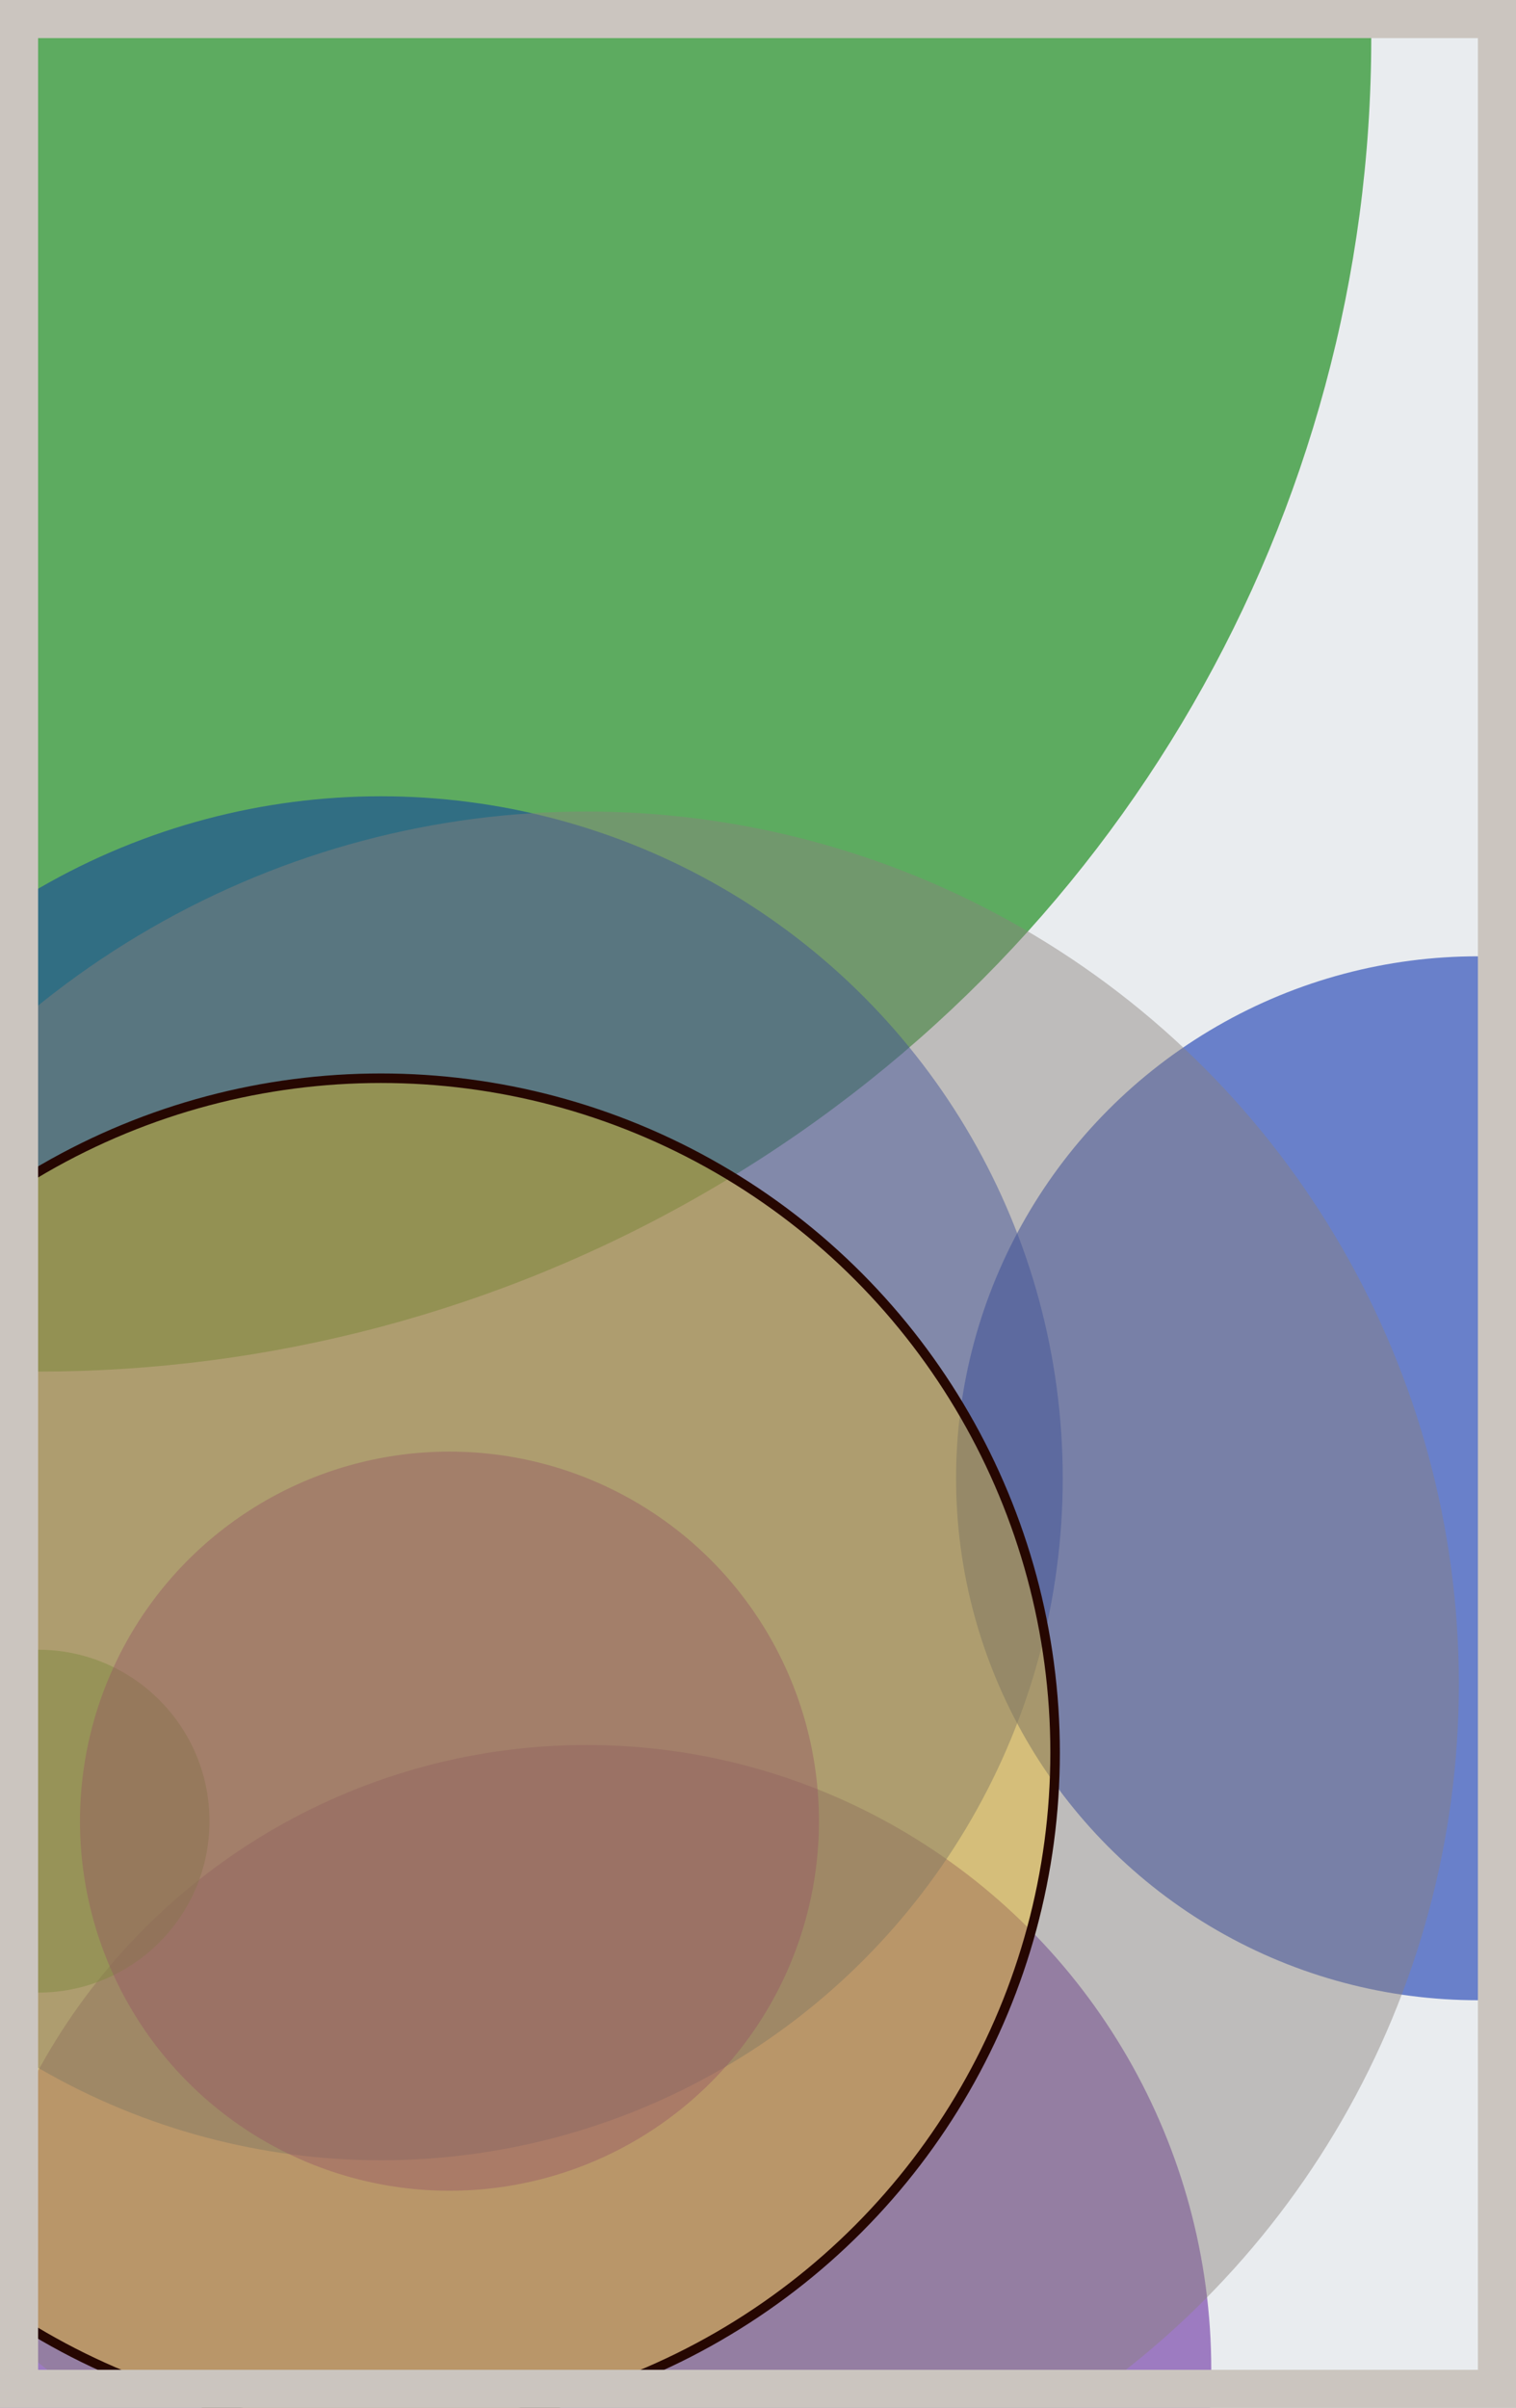
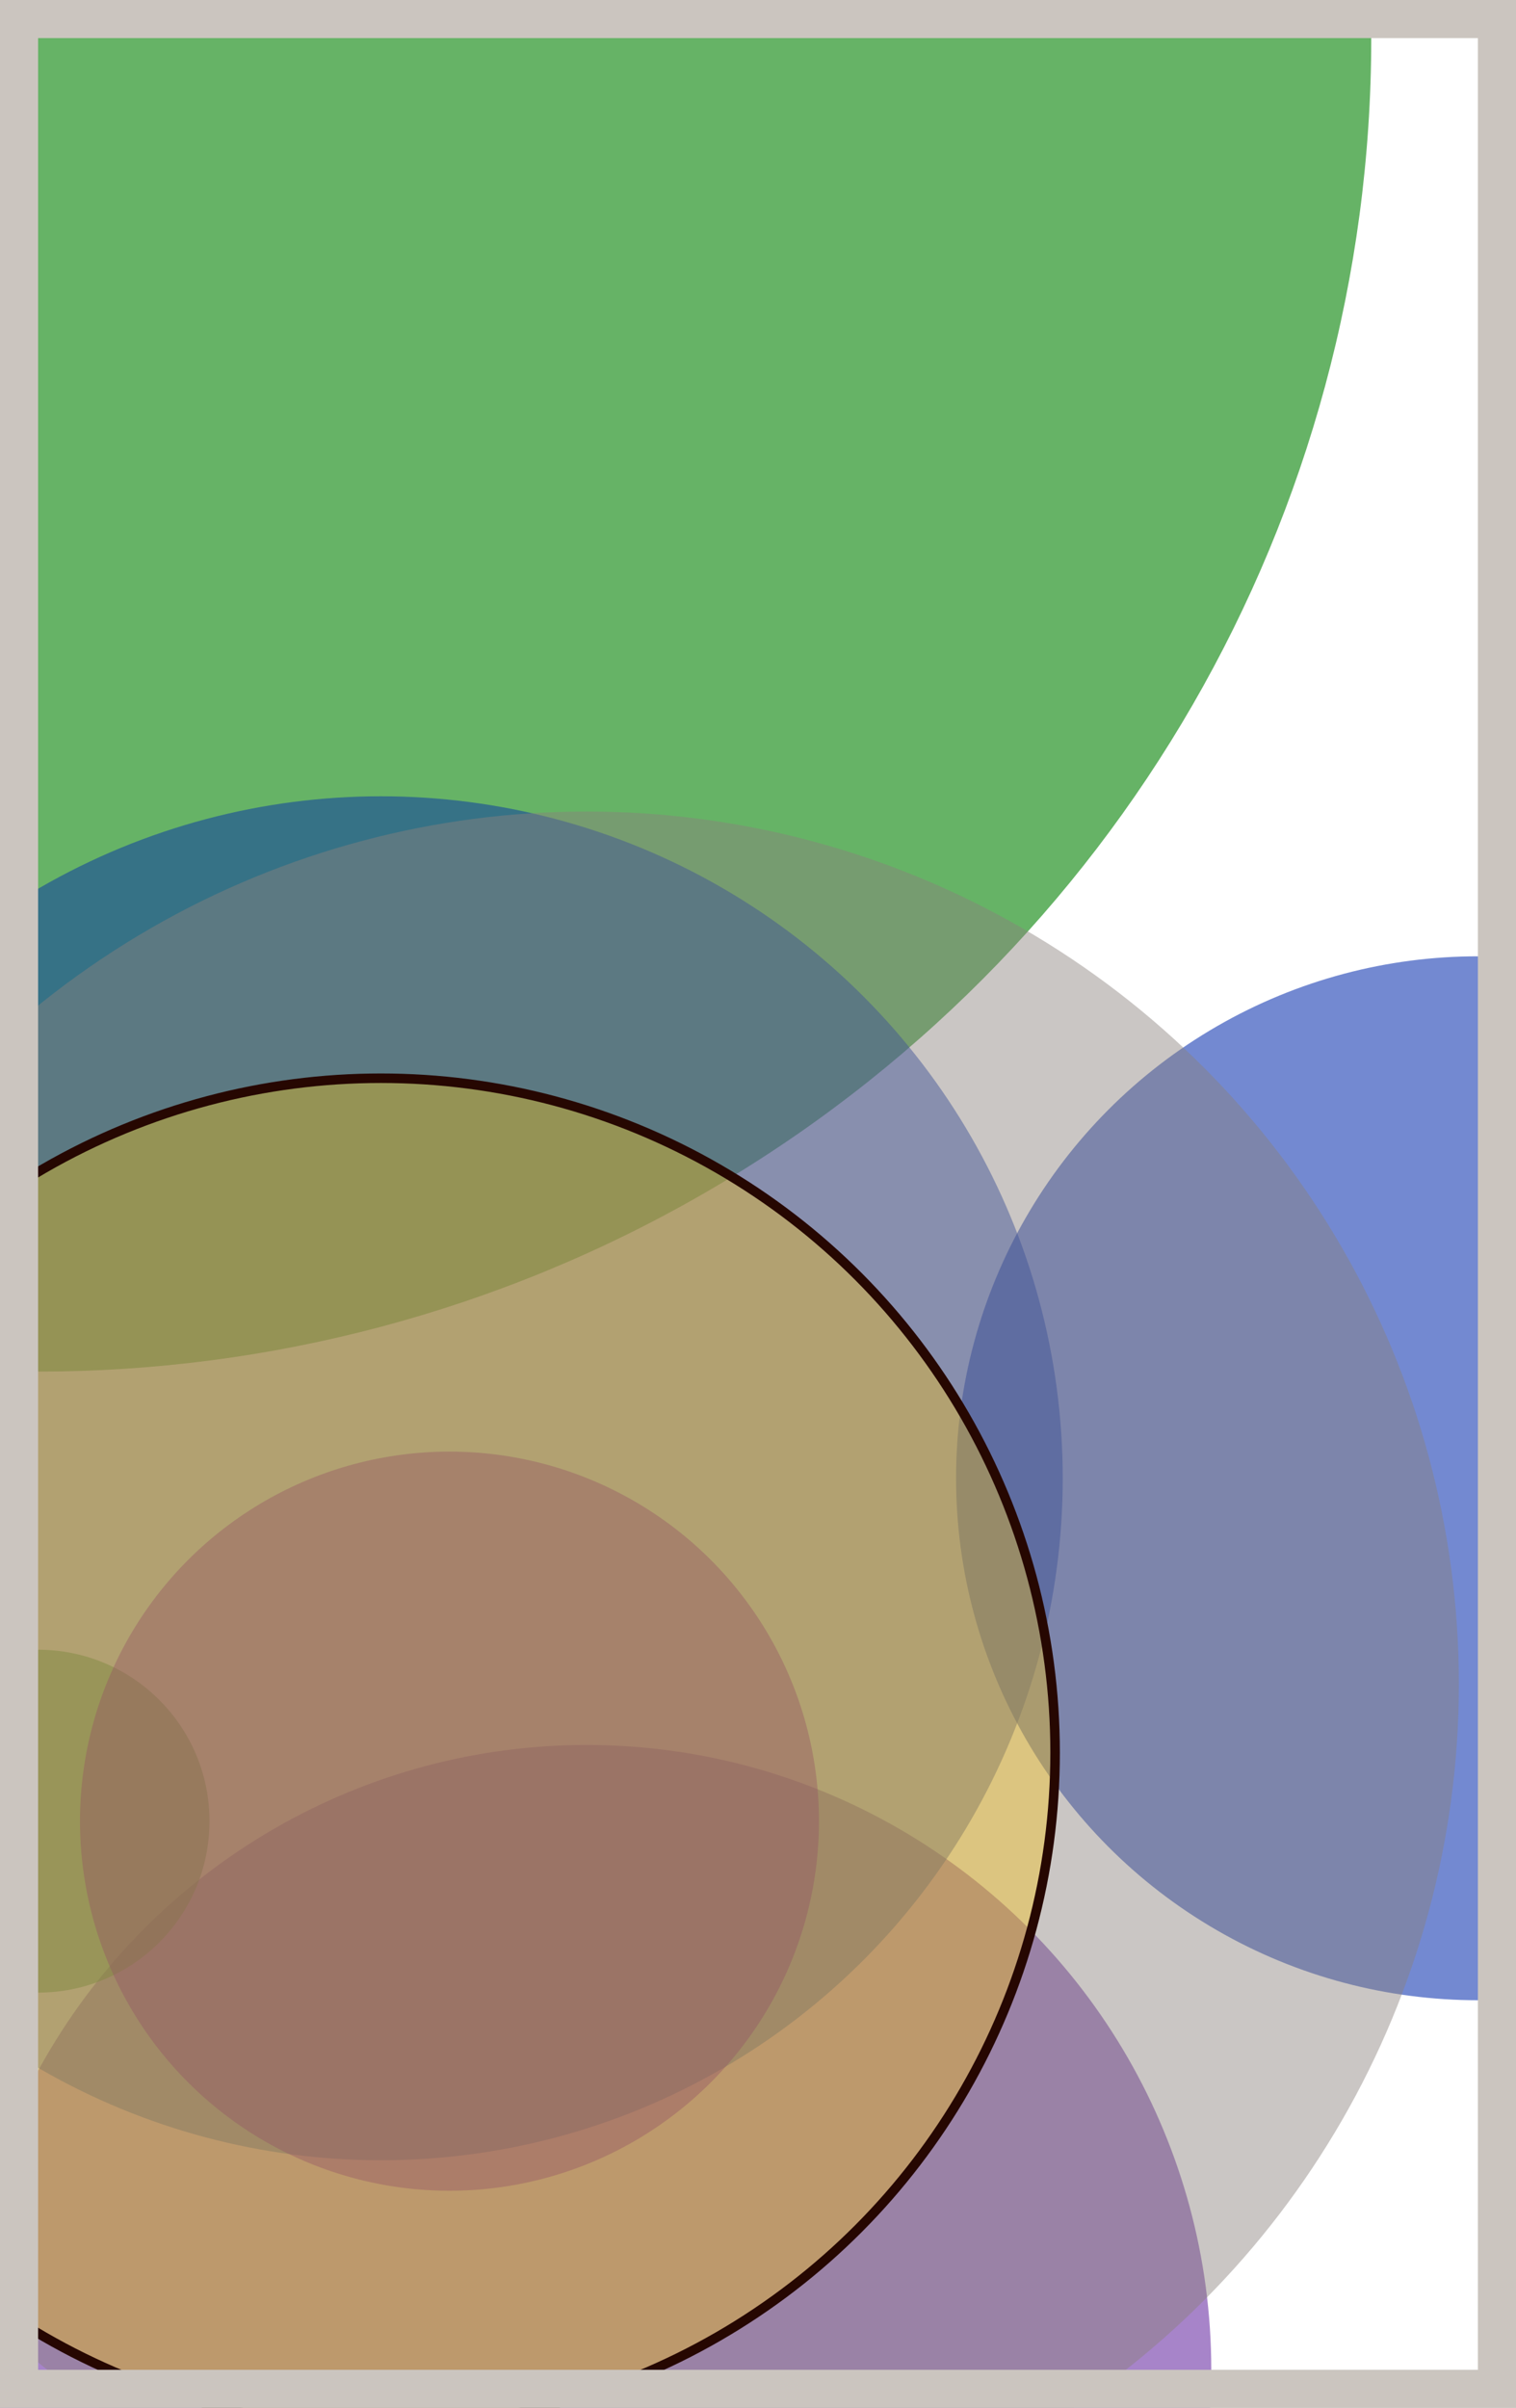
<svg xmlns="http://www.w3.org/2000/svg" width="398" height="632" viewBox="0 0 398 632" fill="none">
-   <rect x="0" y="0" width="398" height="632" fill="#e9ecef" />
  <circle cx="10" cy="10" r="350" fill="#008000" fill-opacity="0.6">
    <animate attributeName="r" values="350;2;350" dur="21.2" repeatCount="indefinite" />
  </circle>
  <circle cx="388" cy="388" r="137" fill="#0029AB" fill-opacity="0.55">
    <animate attributeName="r" values="137;2;137" dur="18.8" repeatCount="indefinite" />
  </circle>
  <circle cx="154" cy="622" r="164" fill="#5A189A" fill-opacity="0.53">
    <animate attributeName="r" values="164;2;164" dur="17.2" repeatCount="indefinite" />
  </circle>
  <circle cx="10" cy="478" r="45" fill="#008000" fill-opacity="0.50">
    <animate attributeName="r" values="45;2;45" dur="16.4" repeatCount="indefinite" />
  </circle>
  <circle cx="100" cy="388" r="179" fill="#0029AB" fill-opacity="0.47">
    <animate attributeName="r" values="179;2;179" dur="14.8" repeatCount="indefinite" />
  </circle>
  <circle cx="154" cy="442" r="229" fill="#8A817C" fill-opacity="0.45">
    <animate attributeName="r" values="229;2;229" dur="12.4" repeatCount="indefinite" />
  </circle>
  <circle cx="118" cy="478" r="97" fill="#5A189A" fill-opacity="0.40">
    <animate attributeName="r" values="97;2;97" dur="11.6" repeatCount="indefinite" />
  </circle>
  <circle cx="100" cy="460" r="177" fill="#FFC300" fill-opacity="0.35" stroke="#260701" stroke-width="2.5">
    <animate attributeName="r" values="177;2;177" dur="9.2" repeatCount="indefinite" />
  </circle>
  <rect x="5" y="5" width="388" height="622" stroke="#cbc5bf" stroke-width="10" />
</svg>